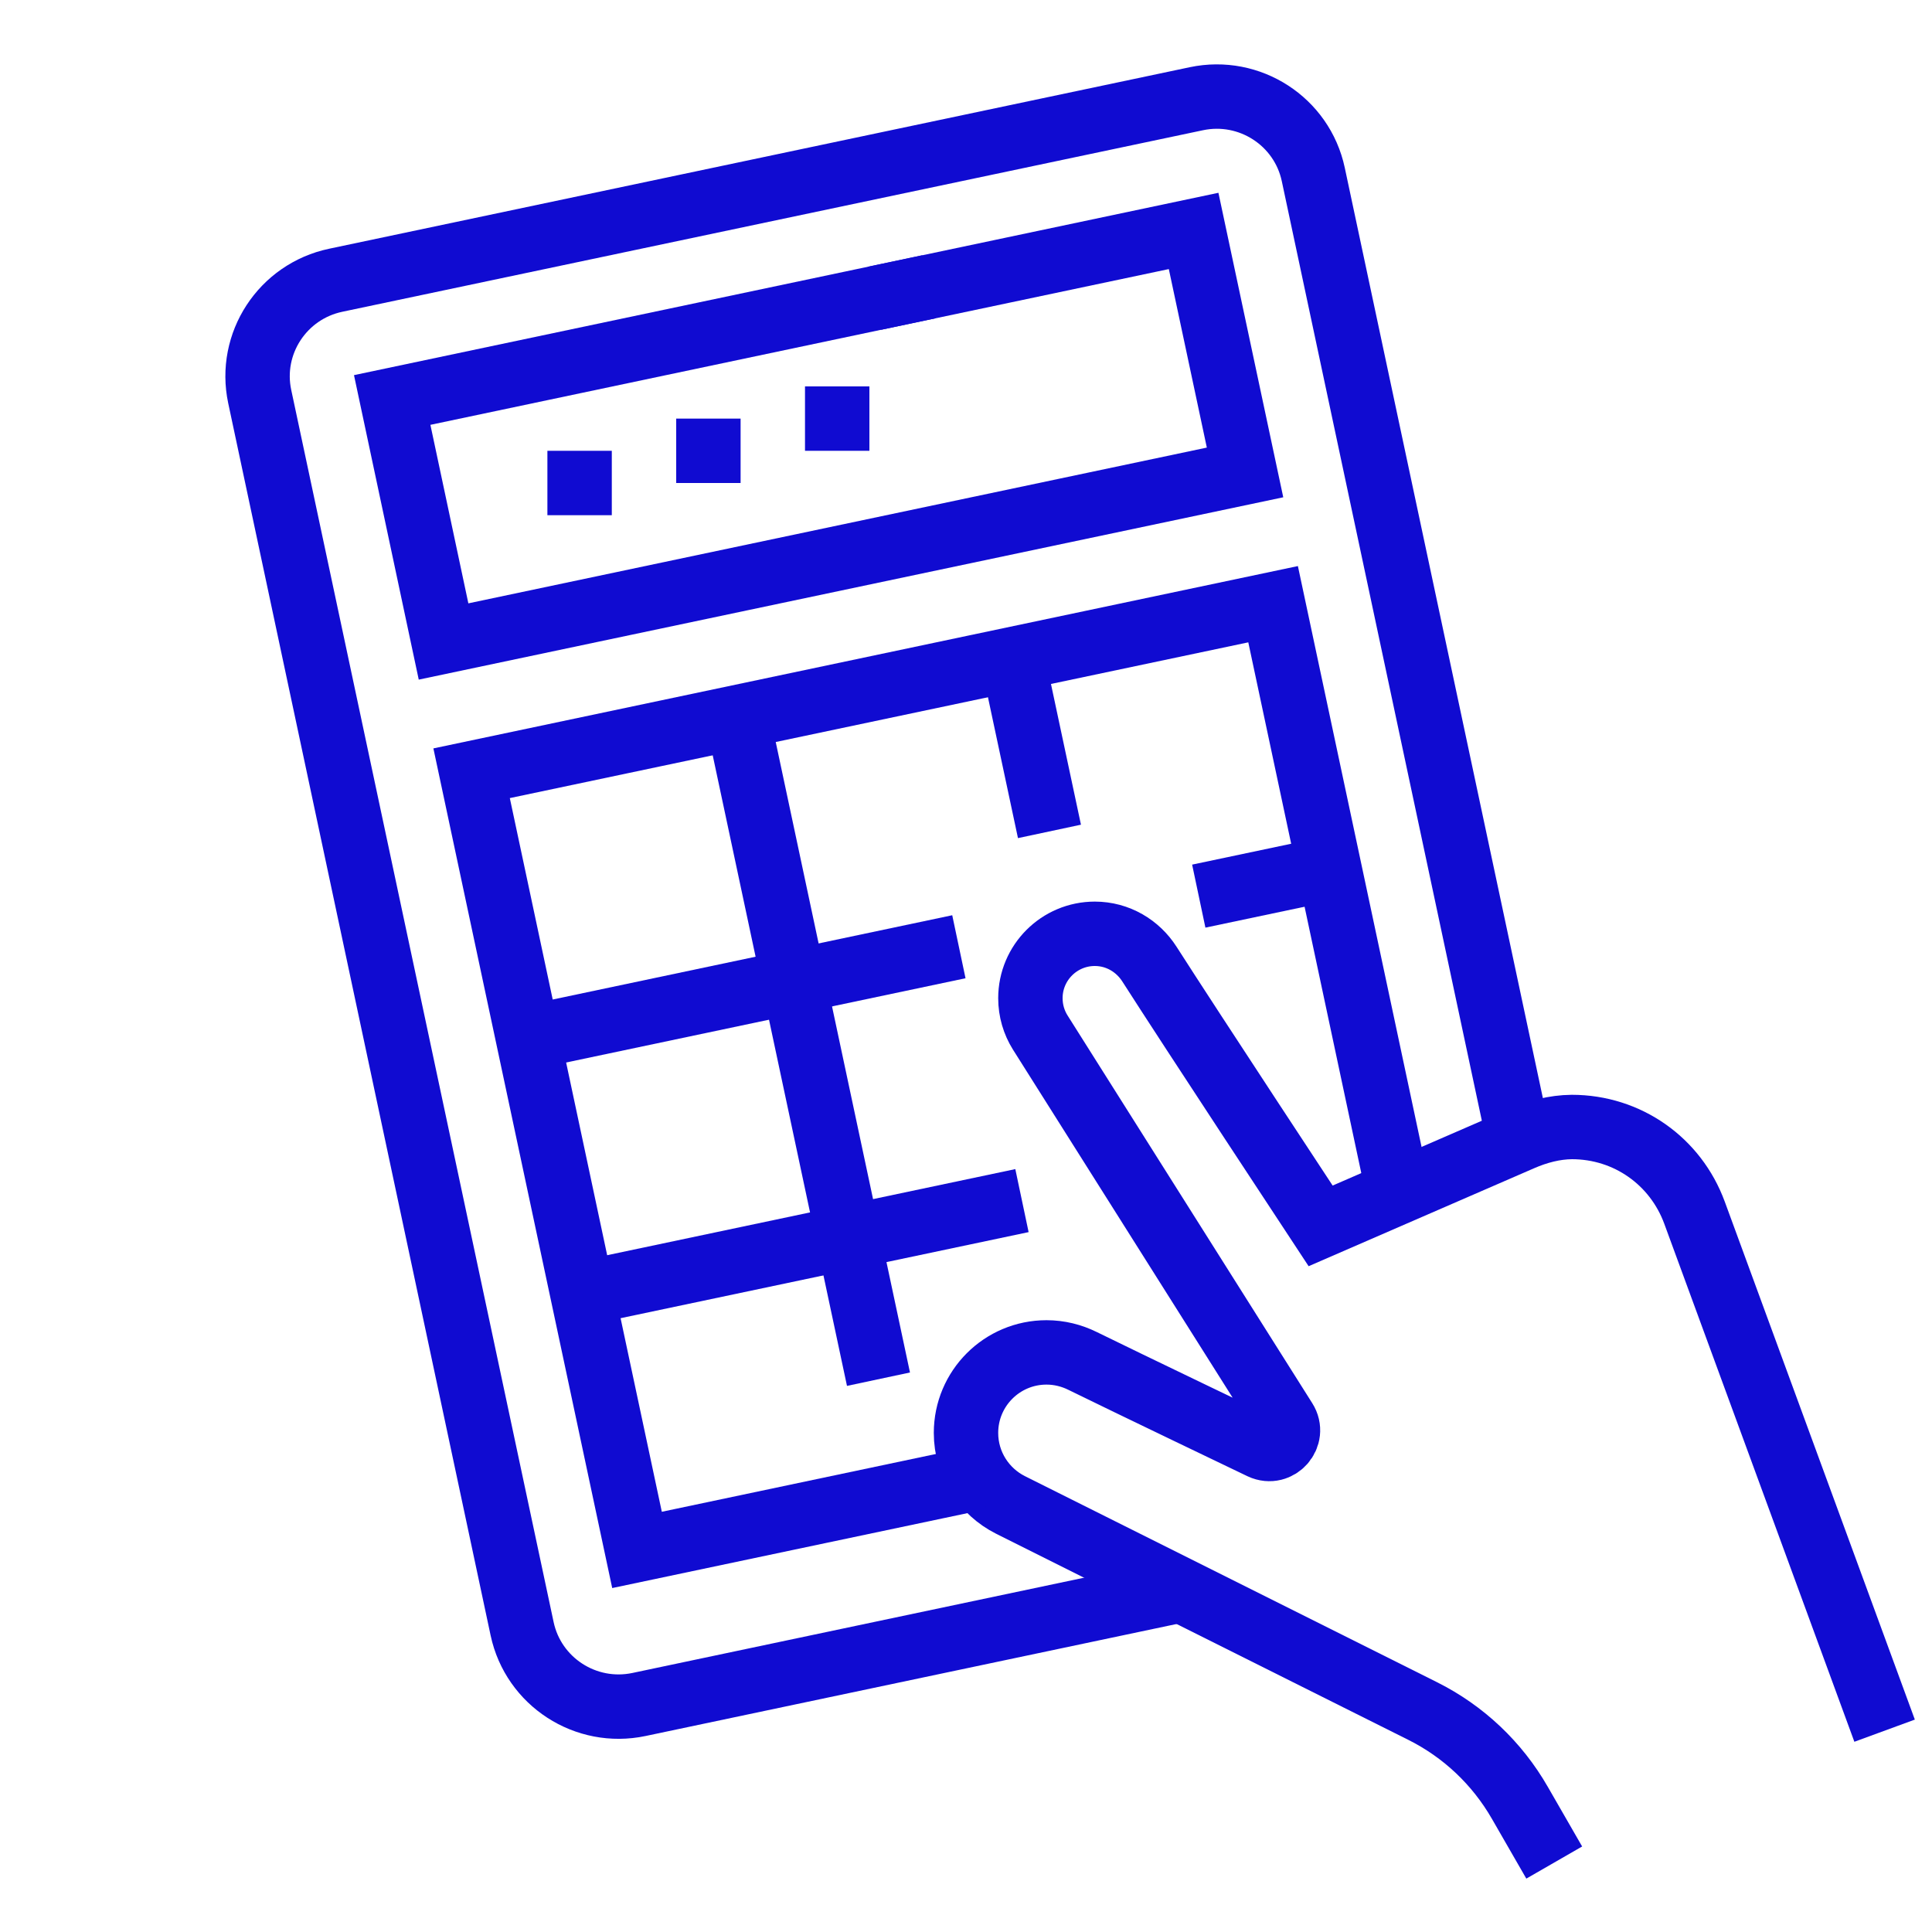
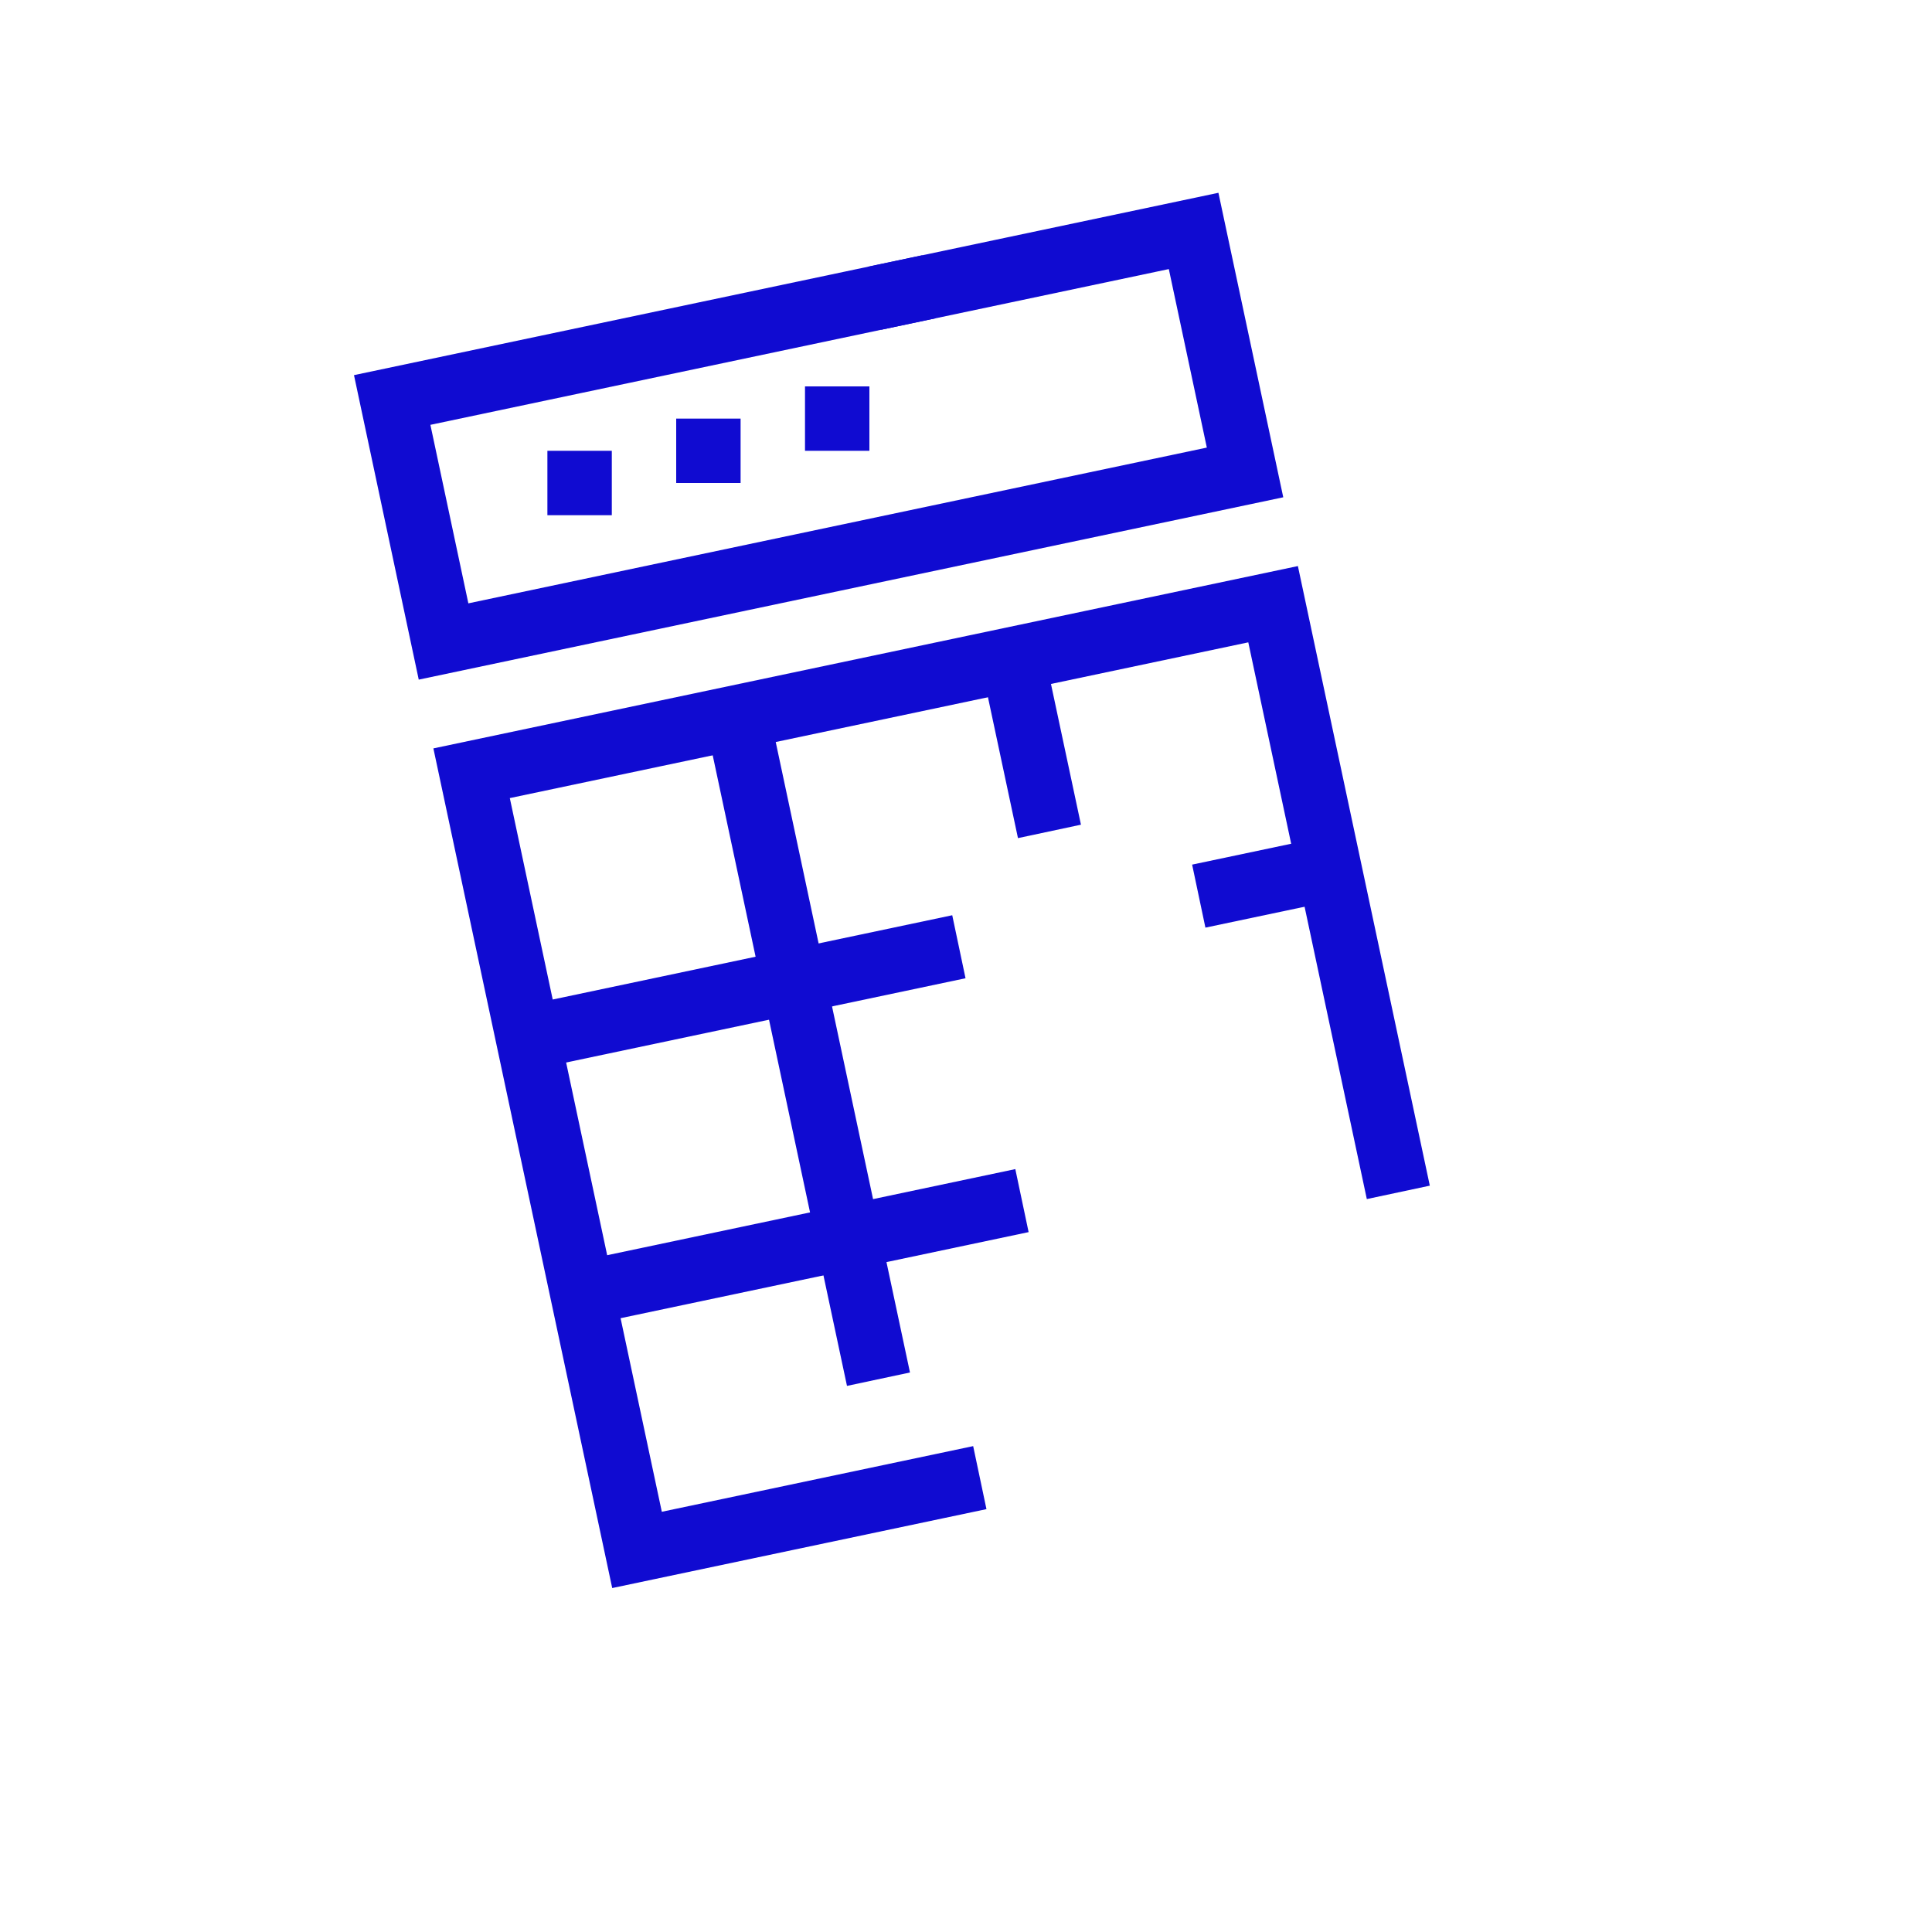
<svg xmlns="http://www.w3.org/2000/svg" width="60" height="60" viewBox="0 0 60 60" fill="none">
-   <path d="M48.268 57.843L47.199 55.986C46.493 54.758 45.448 53.77 44.181 53.137C40.975 51.534 34.598 48.346 31.382 46.737C30.563 46.326 30 45.479 30 44.5C30 43.119 31.119 42 32.5 42C32.902 42 33.28 42.098 33.616 42.263C35 42.944 39.172 44.943 39.172 44.943C39.697 45.188 40.217 44.596 39.906 44.108L32.303 32.061C32.111 31.753 32 31.39 32 31C32 29.896 32.896 29 34 29C34.717 29 35.338 29.38 35.697 29.942C37.005 31.988 41.013 38.071 41.013 38.071L47.251 35.361C47.745 35.146 48.276 35.005 48.814 35C50.546 35 52.039 36.066 52.625 37.662L58.528 53.748" stroke="#100BD1" stroke-width="2" stroke-miterlimit="10" />
-   <path d="M36.677 49.384L19.846 52.934C18.192 53.283 16.566 52.23 16.215 50.583L8.066 12.316C7.716 10.67 8.773 9.051 10.428 8.703L37.154 3.066C38.808 2.717 40.434 3.77 40.785 5.417L47.17 35.403" stroke="#100BD1" stroke-width="2" stroke-miterlimit="10" />
  <path d="M31.131 8.425L12.18 12.422L13.775 19.922L38.666 14.672L37.069 7.172L31.131 8.425Z" stroke="#100BD1" stroke-width="2" stroke-miterlimit="10" />
  <path d="M28.853 8.905L27.16 9.262" stroke="#100BD1" stroke-width="2" stroke-miterlimit="10" />
  <path d="M30.429 45.889L19.783 48.134L14.646 24.014L39.537 18.764L43.426 37.03" stroke="#100BD1" stroke-width="2" stroke-miterlimit="10" />
  <path d="M37.229 27.83L41.285 26.975" stroke="#100BD1" stroke-width="2" stroke-miterlimit="10" />
  <path d="M16.396 32.225L29.779 29.402" stroke="#100BD1" stroke-width="2" stroke-miterlimit="10" />
  <path d="M18.086 40.166L31.738 37.286" stroke="#100BD1" stroke-width="2" stroke-miterlimit="10" />
  <path d="M27.282 42.832L22.903 22.267" stroke="#100BD1" stroke-width="2" stroke-miterlimit="10" />
  <path d="M32.592 25.82L31.451 20.465" stroke="#100BD1" stroke-width="2" stroke-miterlimit="10" />
  <path d="M19 14H17V16H19V14Z" fill="#100BD1" />
  <path d="M23 13H21V15H23V13Z" fill="#100BD1" />
  <path d="M27 12H25V14H27V12Z" fill="#100BD1" />
</svg>